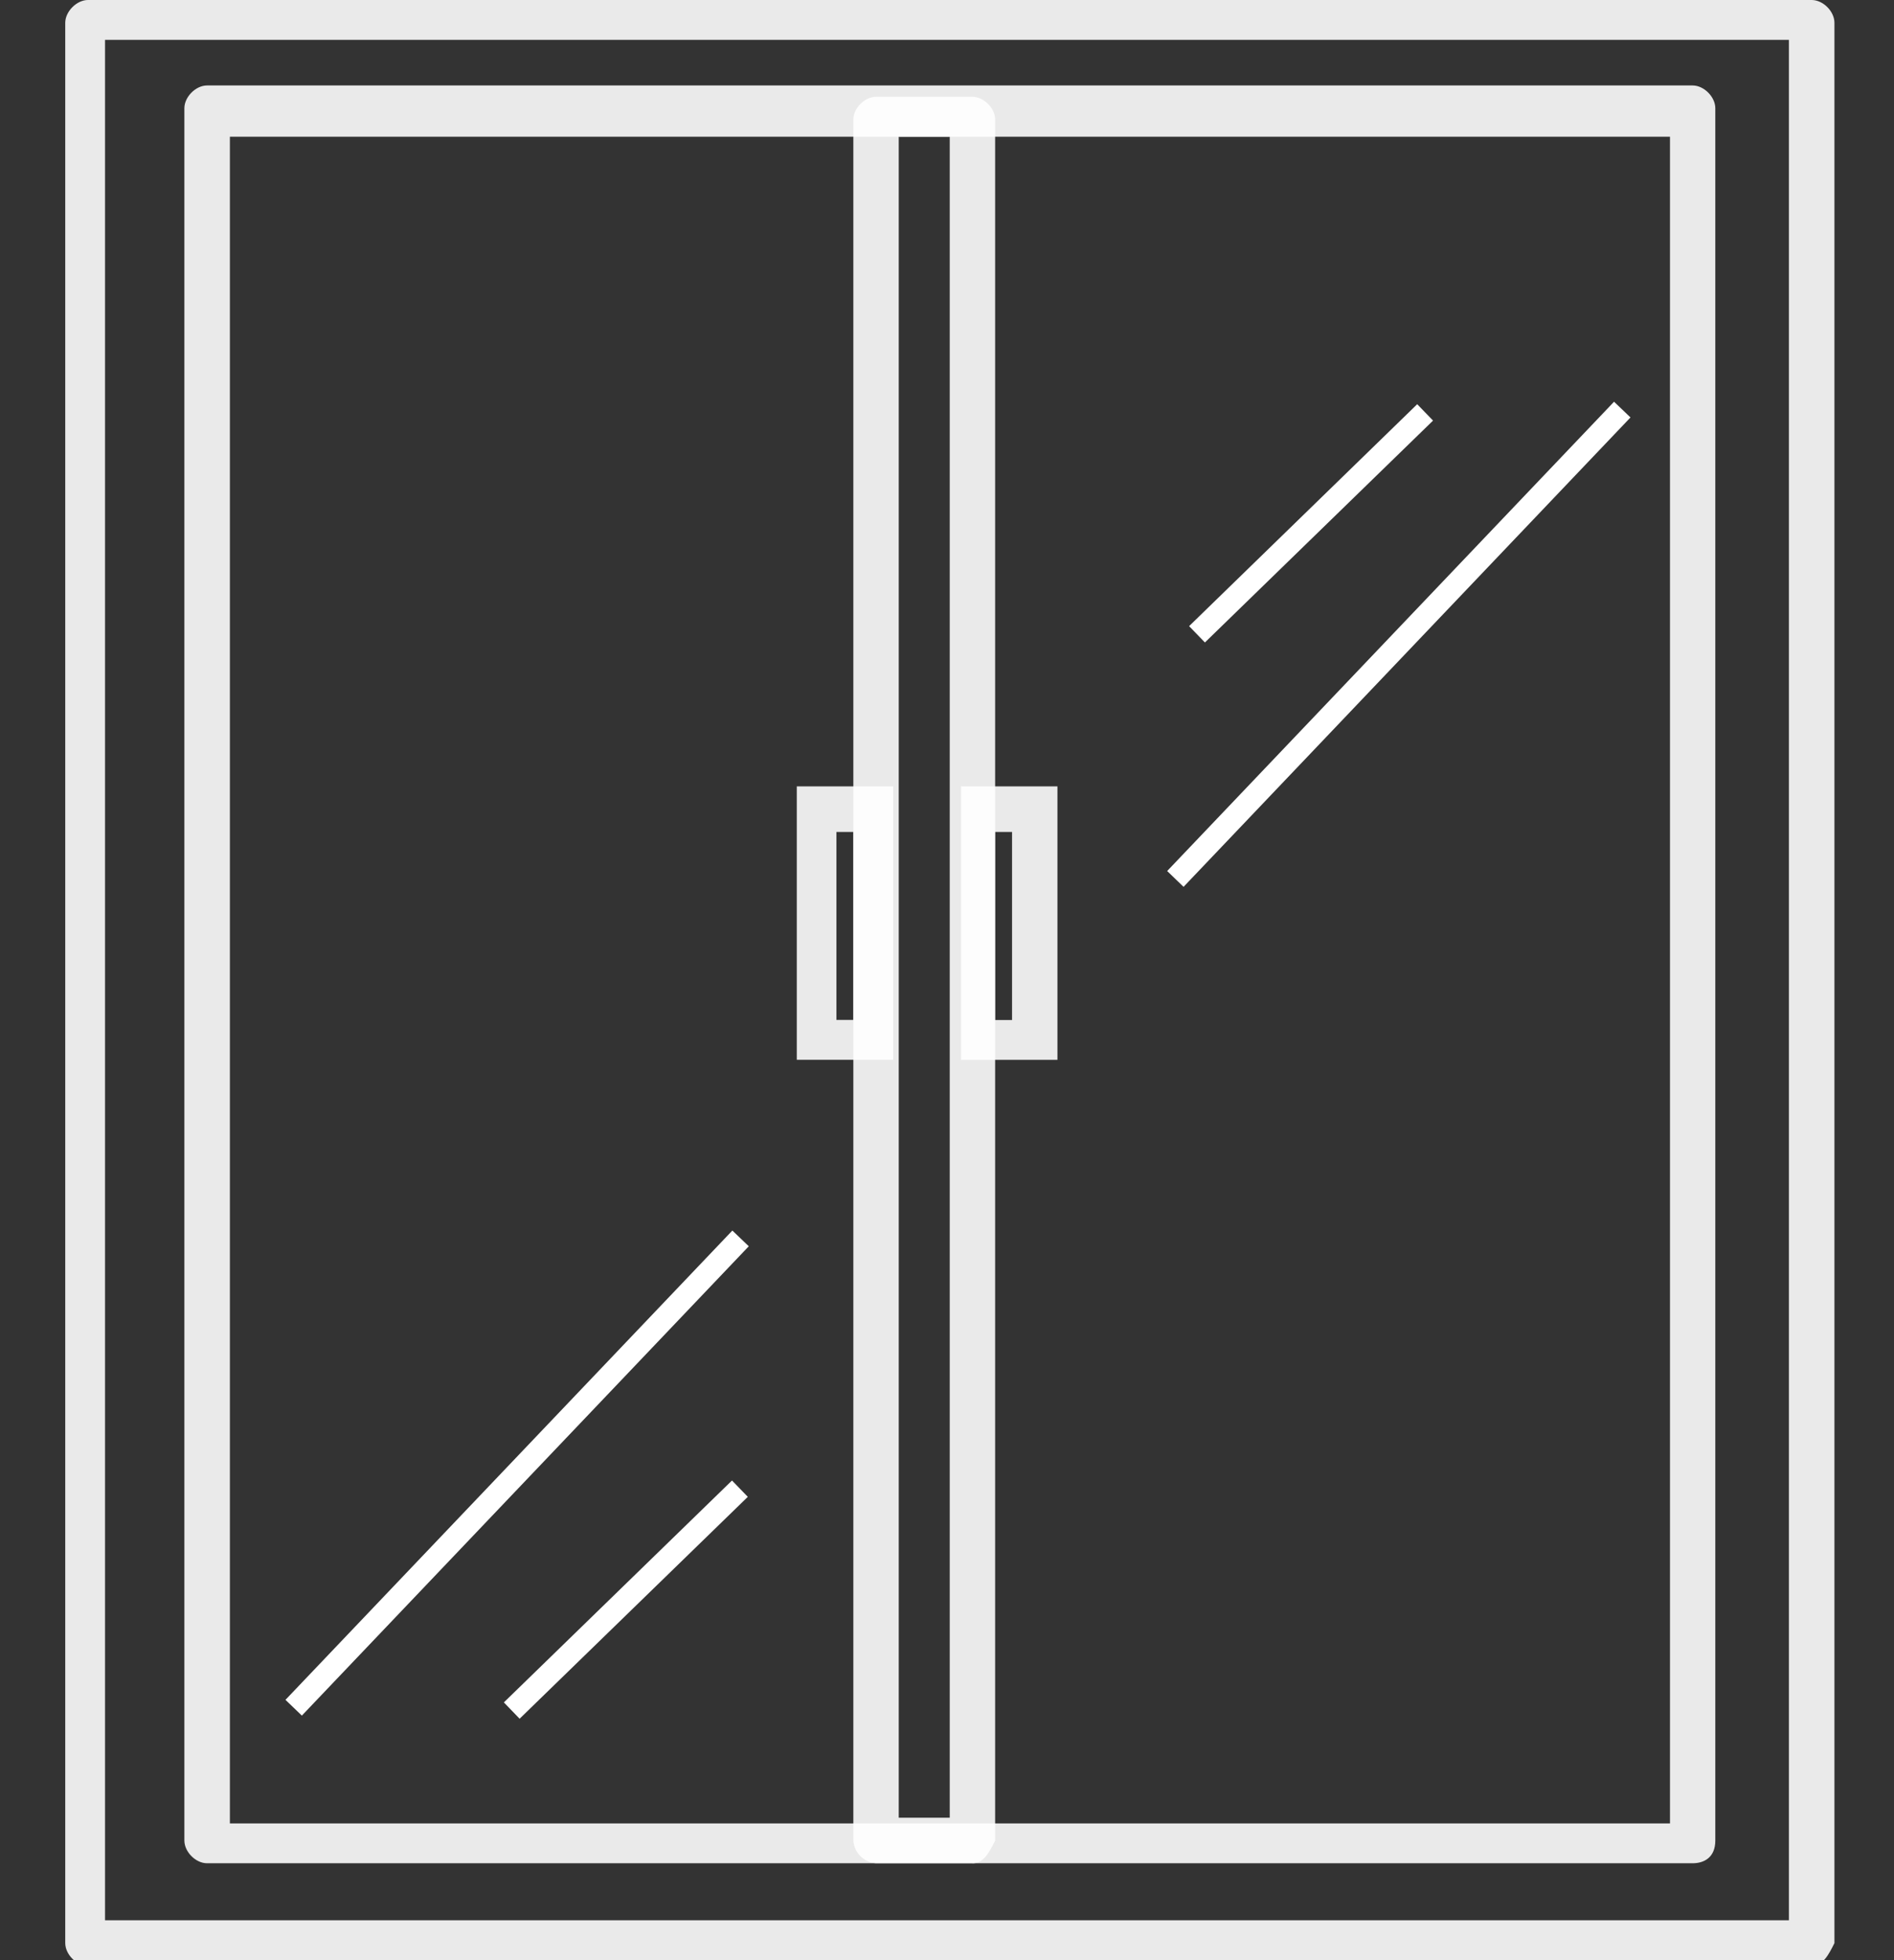
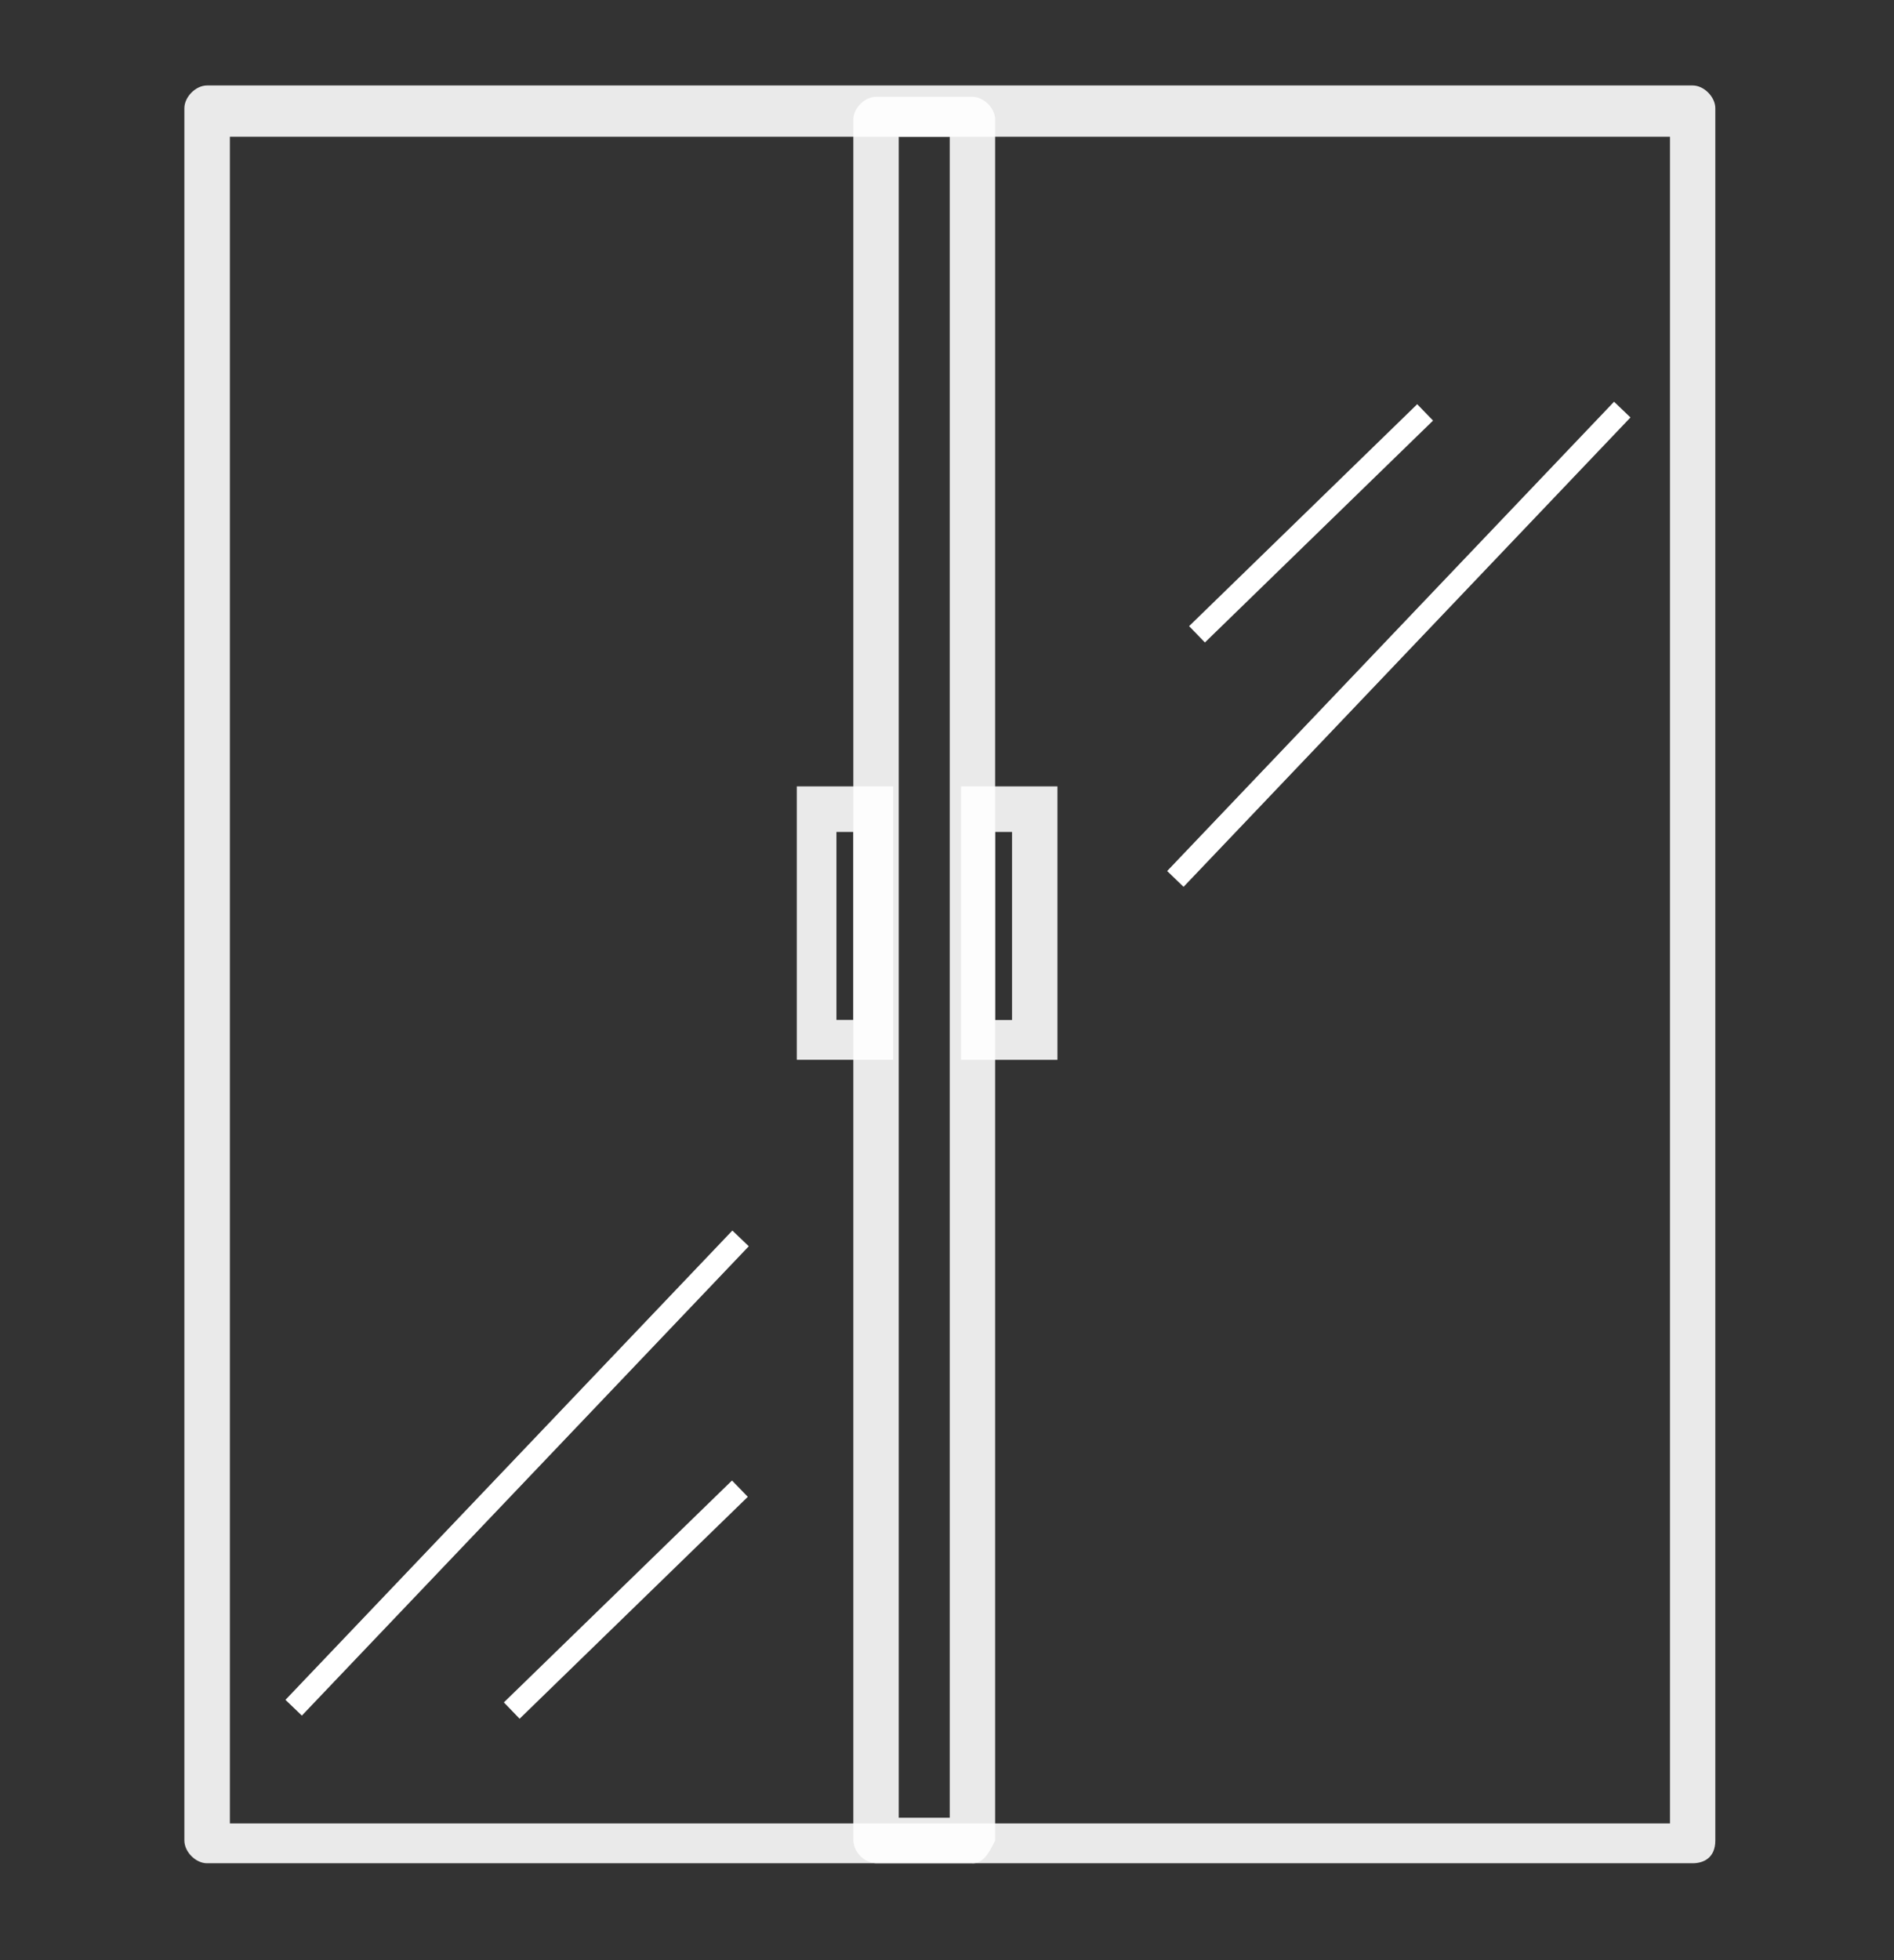
<svg xmlns="http://www.w3.org/2000/svg" width="29" height="30" fill="none">
  <rect width="100%" height="100%" fill="#333333" stroke="none" />
  <g clip-path="url(#clip0)" fill="#fff">
-     <path d="M27.74 30.087H1.346c-.173 0-.347-.174-.347-.349V.348C1 .175 1.174 0 1.347 0H27.74c.174 0 .348.174.348.349v29.39c-.087.174-.174.348-.348.348zM1.607 29.39h25.784V.61H1.608v28.78z" opacity=".898" />
    <path d="M25.918 28.517H3.17c-.173 0-.347-.174-.347-.348V1.657c0-.174.174-.349.347-.349h22.747c.173 0 .347.175.347.349v26.512c0 .261-.174.348-.348.348zm-22.4-.61H25.57V2.093H3.52v25.814z" opacity=".898" />
    <path d="M14.89 28.517h-1.476a.374.374 0 01-.348-.348V1.83c0-.174.174-.348.348-.348h1.476c.173 0 .347.174.347.348v26.34c-.087.174-.174.348-.347.348zm-1.13-.697h.782V2.093h-.781V27.82z" opacity=".898" />
    <path d="M21.7 6.186l-3.493 3.397.242.25 3.493-3.396-.242-.25zm3.014-.038l-6.843 7.183.251.242 6.843-7.184-.251-.24zM11.208 22.659l-3.493 3.396.241.25 3.494-3.396-.242-.25zm.006-3.826l-6.843 7.183.251.241 6.843-7.183-.251-.24z" />
    <path d="M13.675 16.22H12.2v-4.185h1.476v4.186zm-.868-.61h.26v-2.877h-.26v2.877zm3.383.611h-1.475v-4.186h1.476v4.186zm-.954-.61h.26v-2.878h-.26v2.877z" opacity=".898" />
  </g>
  <defs>
    <clipPath id="clip0">
      <path fill="#fff" d="M0 0h29v30H0z" />
    </clipPath>
  </defs>
</svg>